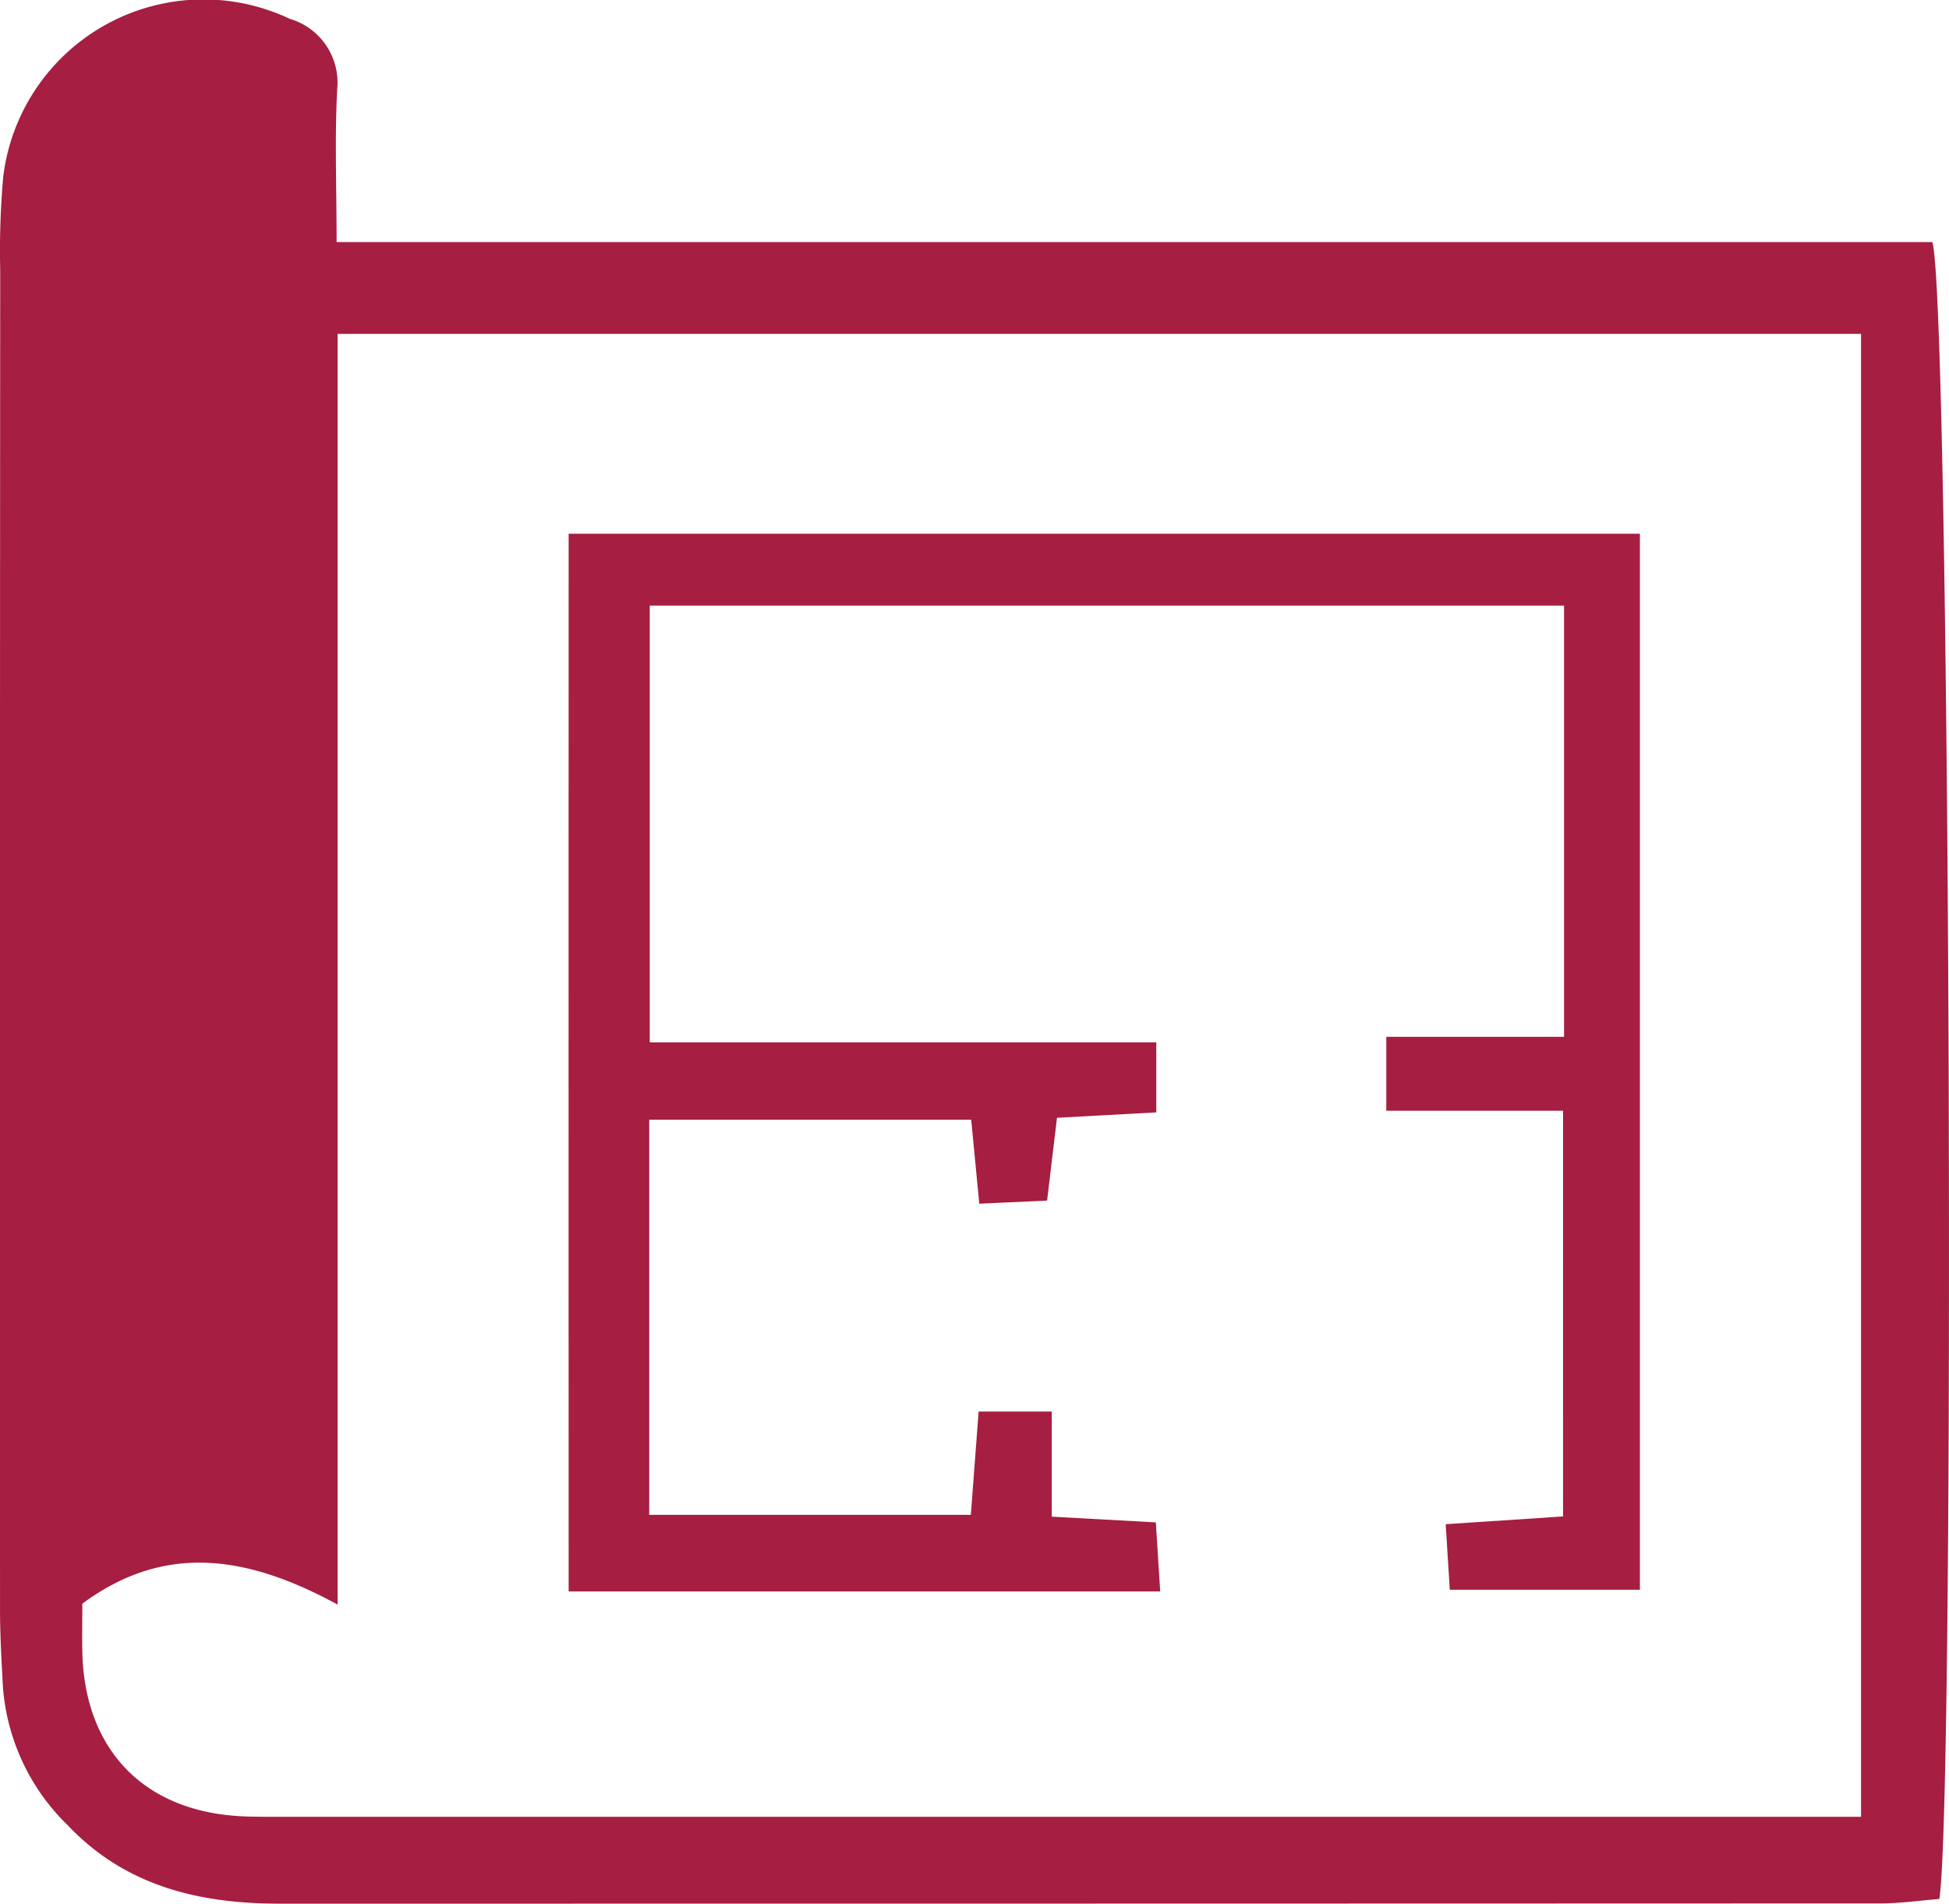
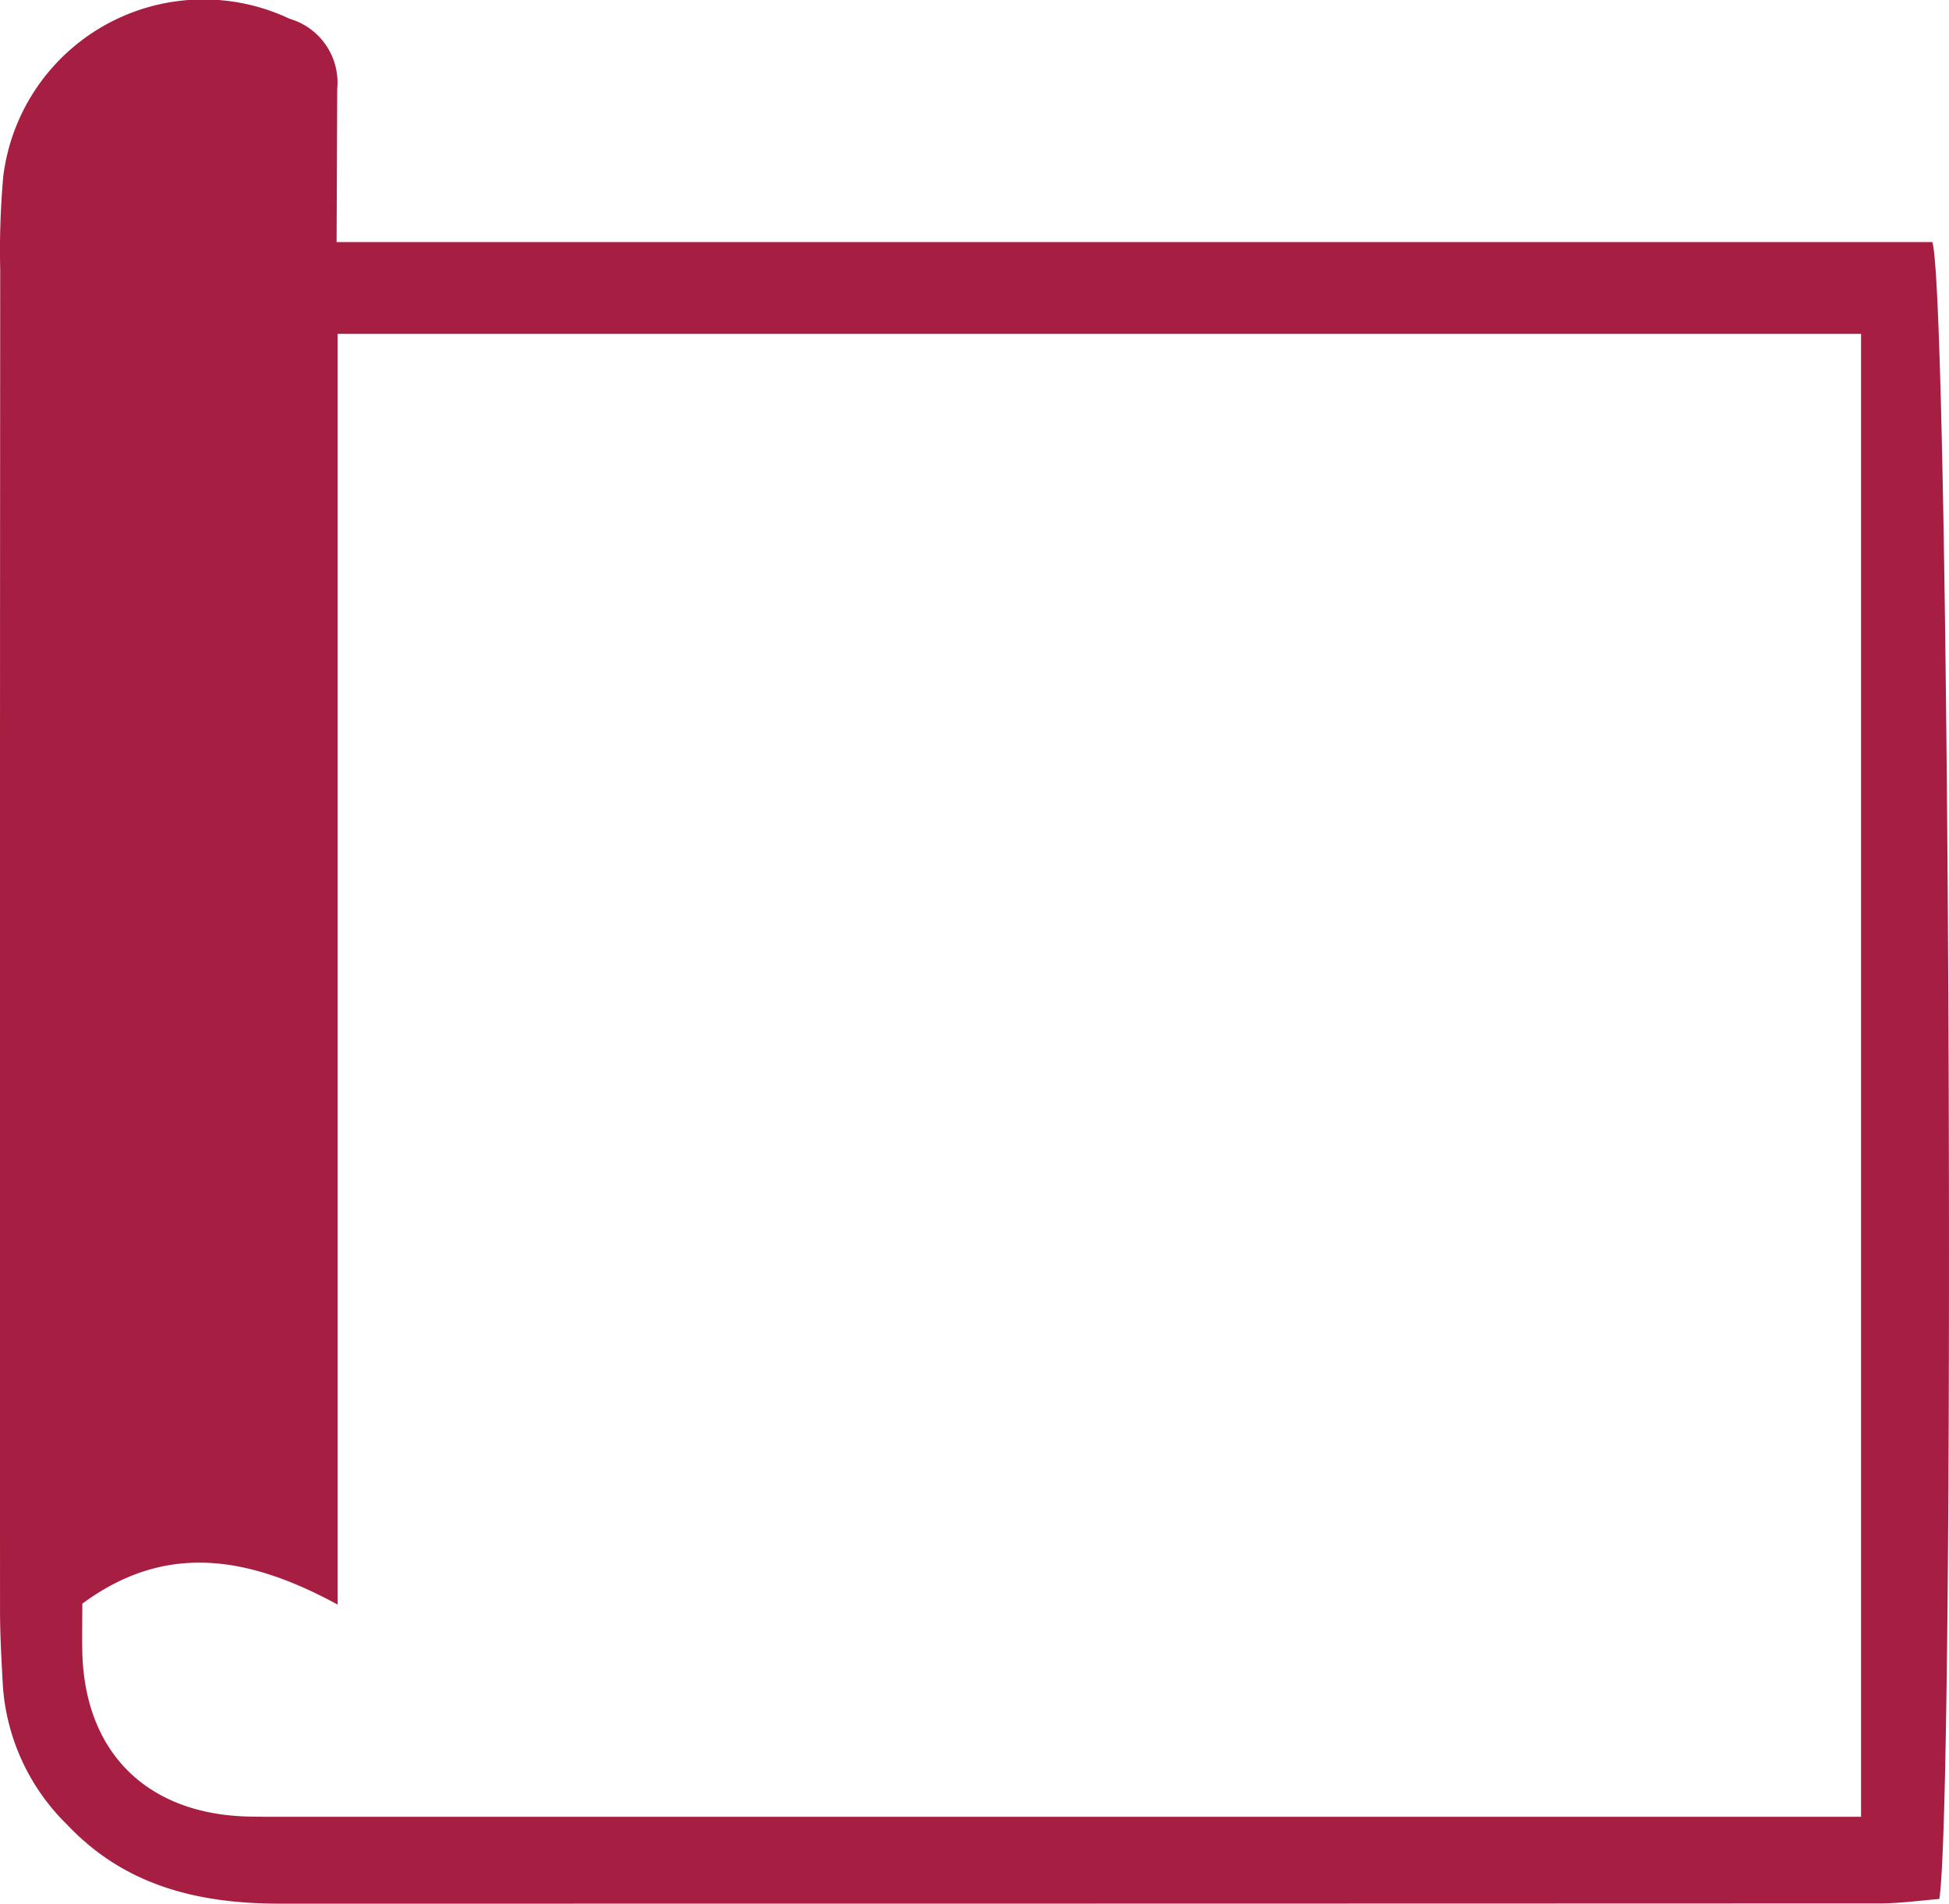
<svg xmlns="http://www.w3.org/2000/svg" height="73.384" viewBox="0 0 75.14 73.384" width="75.14">
  <g fill="#a61e41" transform="translate(-387.044 -170.296)">
-     <path d="m400.021 179.628h61.522c.692 2.326.886 59.987.268 63.871-.733.058-1.511.171-2.286.171q-30.844.011-61.688.01c-3.121 0-5.962-.675-8.19-3.031a8.283 8.283 0 0 1 -2.489-5.312c-.055-1-.113-2-.113-3q-.008-25.823.007-51.646a32.366 32.366 0 0 1 .118-3.6 7.778 7.778 0 0 1 11.043-6.07 2.563 2.563 0 0 1 1.832 2.707c-.101 1.88-.024 3.76-.024 5.9zm58.772 60.7v-57.162h-58.734v48.984c-3.508-1.91-6.674-2.374-9.841-.035 0 .685-.013 1.28 0 1.874.09 3.779 2.394 6.142 6.155 6.323.5.023 1 .018 1.505.018h60.913z" />
-     <path d="m434.121 200.736h-6.815v-2.848h6.853v-16.623h-35.249v16.835h19.529v2.7l-3.829.208-.381 3.192-2.615.12-.311-3.237h-12.414v15.231h12.4l.3-3.982h2.82v4.052l4.012.221.168 2.662h-22.806c-.007-13.532 0-27.081 0-40.774h41.3v40.709h-7.329l-.158-2.527 4.524-.3z" transform="translate(13.184 12.377)" />
+     <path d="m400.021 179.628h61.522c.692 2.326.886 59.987.268 63.871-.733.058-1.511.171-2.286.171q-30.844.011-61.688.01c-3.121 0-5.962-.675-8.19-3.031a8.283 8.283 0 0 1 -2.489-5.312c-.055-1-.113-2-.113-3q-.008-25.823.007-51.646a32.366 32.366 0 0 1 .118-3.6 7.778 7.778 0 0 1 11.043-6.07 2.563 2.563 0 0 1 1.832 2.707zm58.772 60.7v-57.162h-58.734v48.984c-3.508-1.91-6.674-2.374-9.841-.035 0 .685-.013 1.28 0 1.874.09 3.779 2.394 6.142 6.155 6.323.5.023 1 .018 1.505.018h60.913z" />
  </g>
</svg>